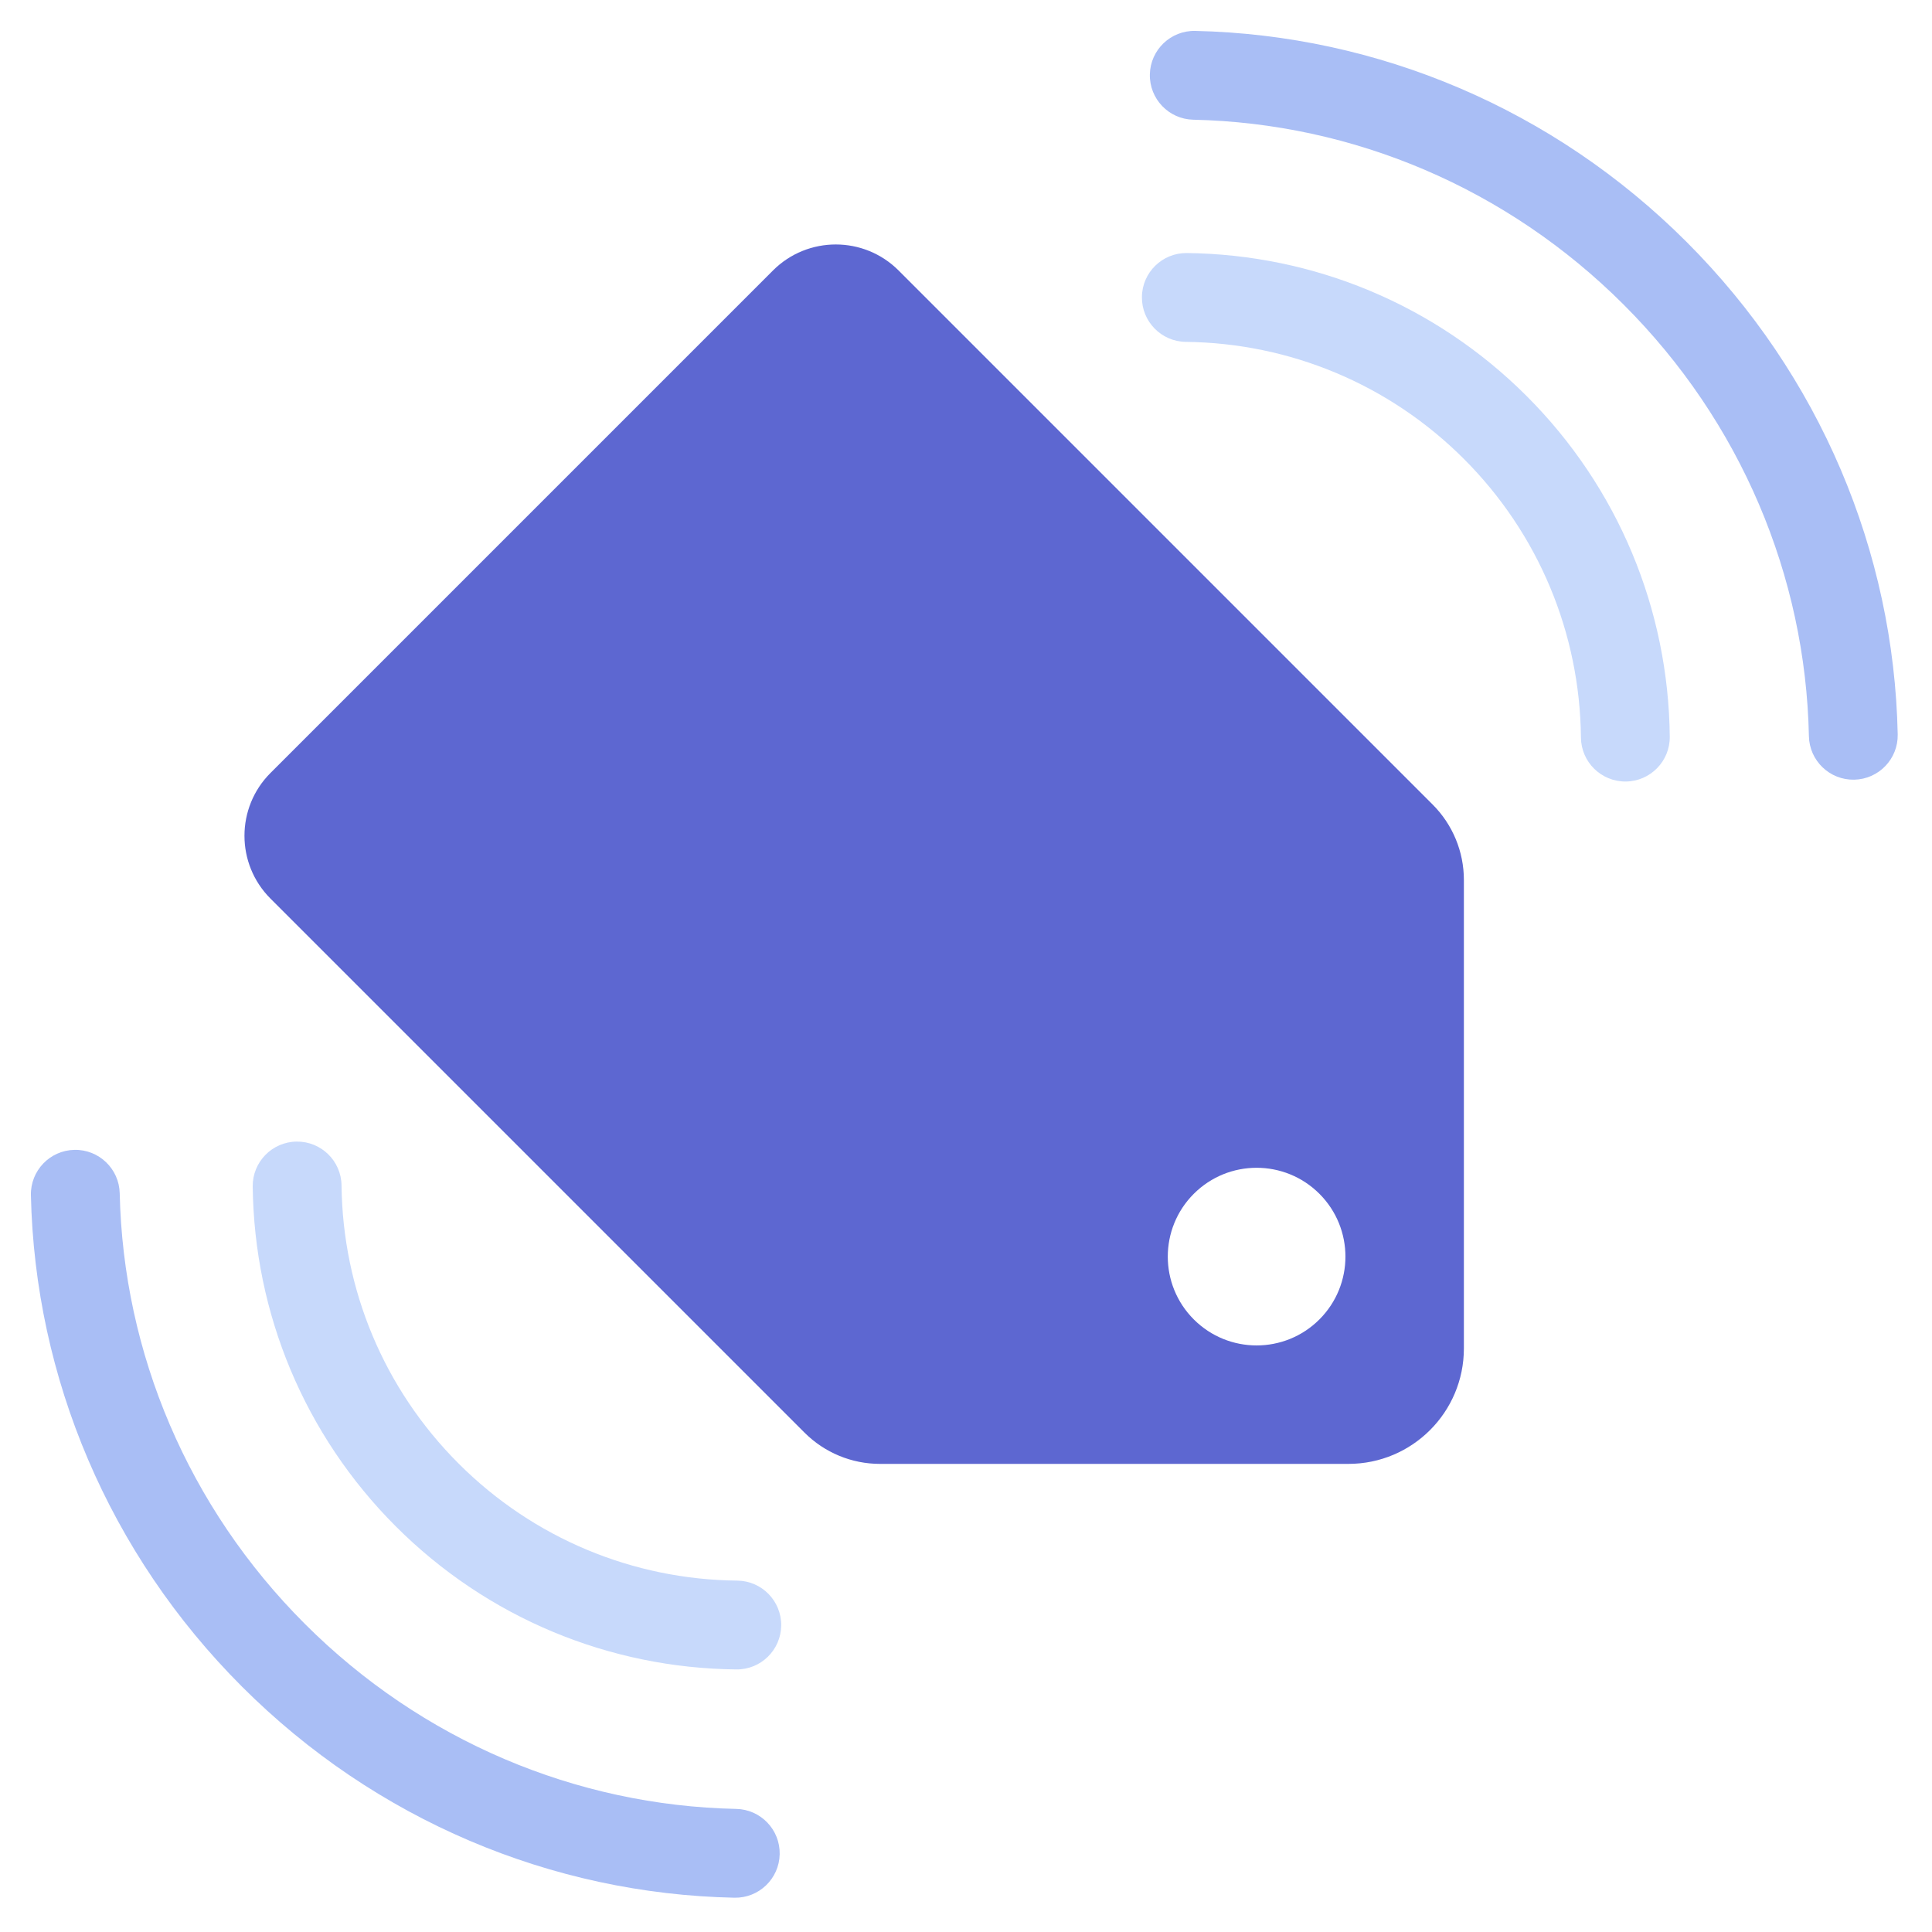
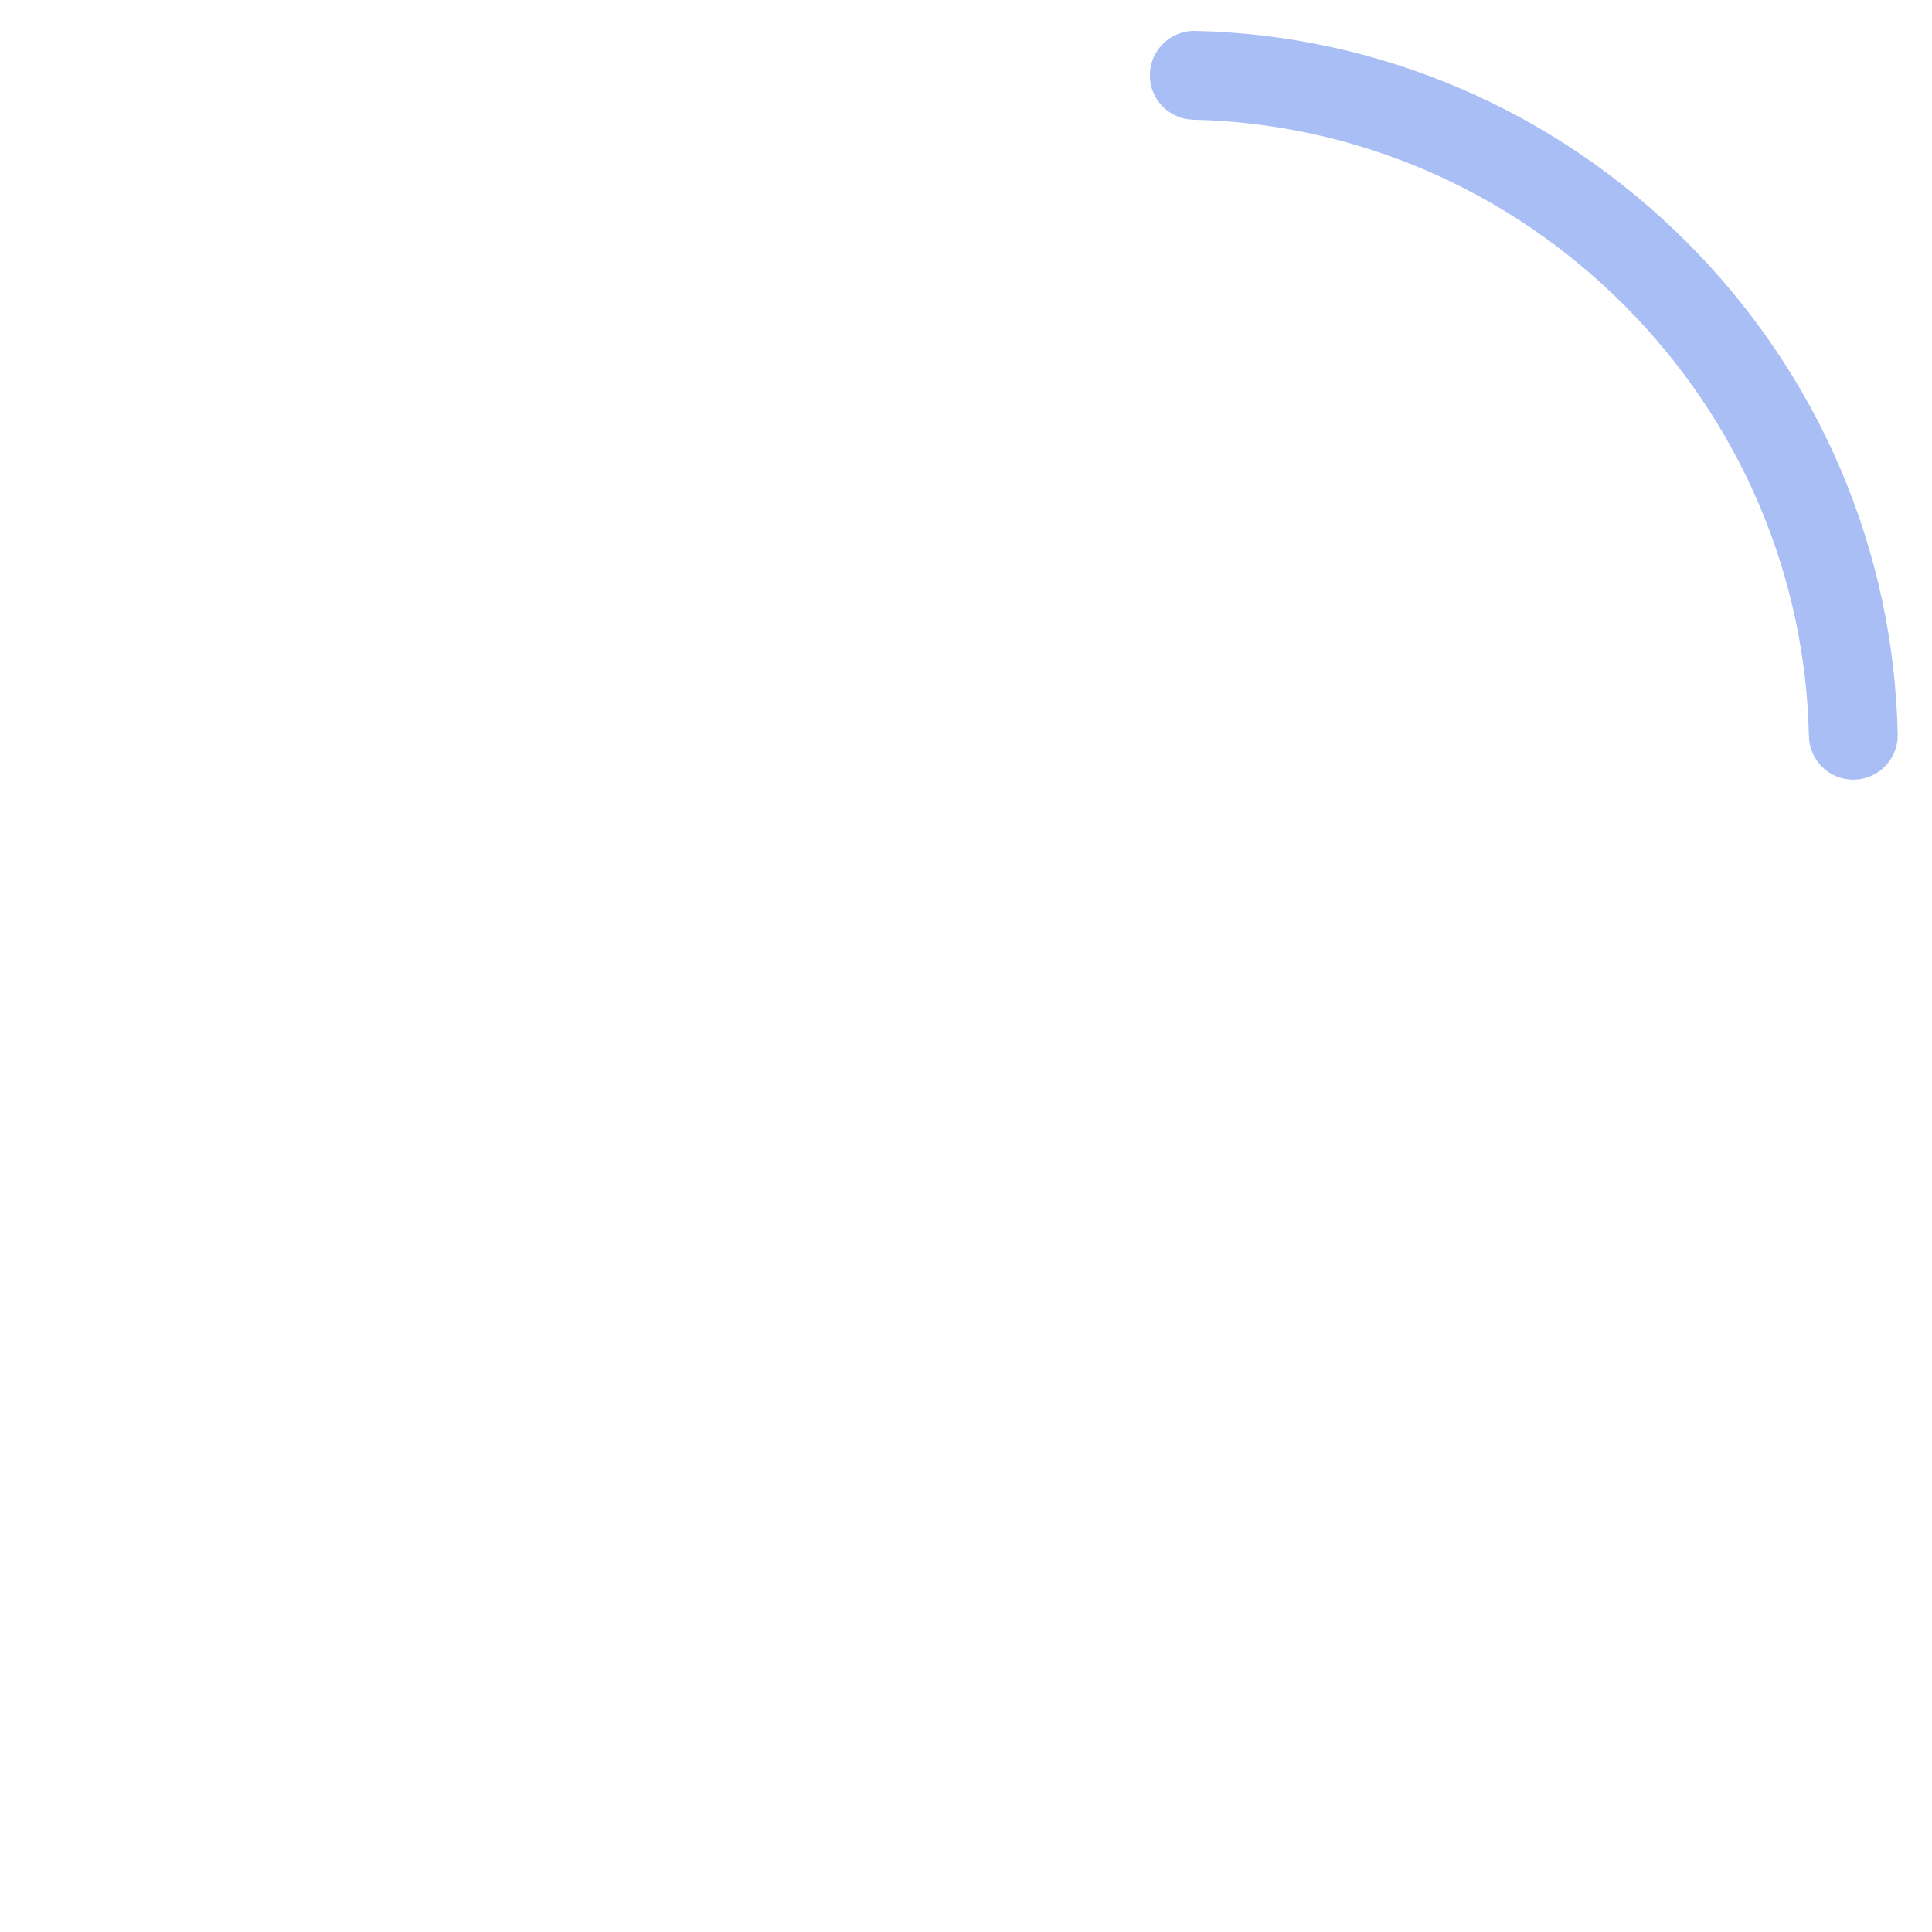
<svg xmlns="http://www.w3.org/2000/svg" width="174px" height="174px" viewBox="0 0 174 174" version="1.1">
  <title>PrijsAlerts Icon Purple</title>
  <g id="Page-1" stroke="none" stroke-width="1" fill="none" fill-rule="evenodd">
    <g id="PrijsAlerts-Logo" transform="translate(-148, -162)">
      <g id="Group-3" transform="translate(129, 143)">
        <g id="Group-2" transform="translate(107, 107) rotate(-45) translate(-107, -107) translate(15, 49)">
-           <path d="M124,4.54747351e-13 C128.418,4.53935726e-13 132,3.582 132,8 L132,76.024 C132,78.57 130.989,81.011 129.188,82.812 L99.354,112.646 C95.292,116.708 88.708,116.708 84.646,112.646 L54.812,82.812 C53.011,81.011 52,78.57 52,76.024 L52,8 C52,3.582 55.582,4.55558975e-13 60,4.54747351e-13 L124,4.54747351e-13 Z M92,85.6 C87.582,85.6 84,89.182 84,93.6 C84,98.018 87.582,101.6 92,101.6 C96.418,101.6 100,98.018 100,93.6 C100,89.182 96.418,85.6 92,85.6 Z" id="Combined-Shape" fill="#5D67D1" transform="translate(92, 57.846) rotate(-360) translate(-92, -57.846) " />
          <g id="Group" transform="translate(-0, 10.4)" fill-rule="nonzero">
-             <path d="M145.811,14.781 C147.39,13.237 149.923,13.266 151.467,14.846 C159.448,23.01 164,33.951 164,45.6 C164,57.271 159.431,68.23 151.423,76.399 C149.877,77.977 147.344,78.002 145.767,76.456 C144.189,74.909 144.164,72.377 145.71,70.799 C152.266,64.111 156,55.155 156,45.6 C156,36.063 152.28,27.122 145.746,20.438 C144.202,18.858 144.231,16.326 145.811,14.781 Z" id="Path" fill="#C7D9FB" />
-             <path d="M21.244,14.74 C22.824,13.195 25.356,13.224 26.901,14.804 C34.881,22.969 39.433,33.909 39.433,45.558 C39.433,57.229 34.864,68.189 26.856,76.357 C25.31,77.935 22.778,77.96 21.2,76.414 C19.622,74.867 19.597,72.335 21.144,70.757 C27.699,64.069 31.433,55.113 31.433,45.558 C31.433,36.021 27.714,27.081 21.18,20.396 C19.635,18.816 19.664,16.284 21.244,14.74 Z" id="Path" fill="#C7D9FB" transform="translate(29.717, 45.579) scale(-1, 1) translate(-29.717, -45.579) " />
            <path d="M160.494,1.11 C162.09,-0.417 164.622,-0.361 166.149,1.235 C177.52,13.119 184,29.03 184,45.969 C184,62.941 177.495,78.879 166.086,90.769 C164.557,92.363 162.025,92.416 160.431,90.886 C158.837,89.357 158.784,86.825 160.314,85.231 C170.304,74.819 176,60.861 176,45.969 C176,31.105 170.325,17.171 160.369,6.765 C158.841,5.169 158.897,2.637 160.494,1.11 Z" id="Path" fill="#A9BEF5" />
-             <path d="M1.294,1.11 C2.89,-0.417 5.422,-0.361 6.949,1.235 C18.32,13.119 24.8,29.03 24.8,45.969 C24.8,62.941 18.295,78.879 6.886,90.769 C5.357,92.363 2.825,92.416 1.231,90.886 C-0.363,89.357 -0.416,86.825 1.114,85.231 C11.104,74.819 16.8,60.861 16.8,45.969 C16.8,31.105 11.125,17.171 1.169,6.765 C-0.359,5.169 -0.303,2.637 1.294,1.11 Z" id="Path" fill="#A9BEF5" transform="translate(12.4, 46) scale(-1, 1) translate(-12.4, -46) " />
          </g>
        </g>
      </g>
    </g>
  </g>
</svg>